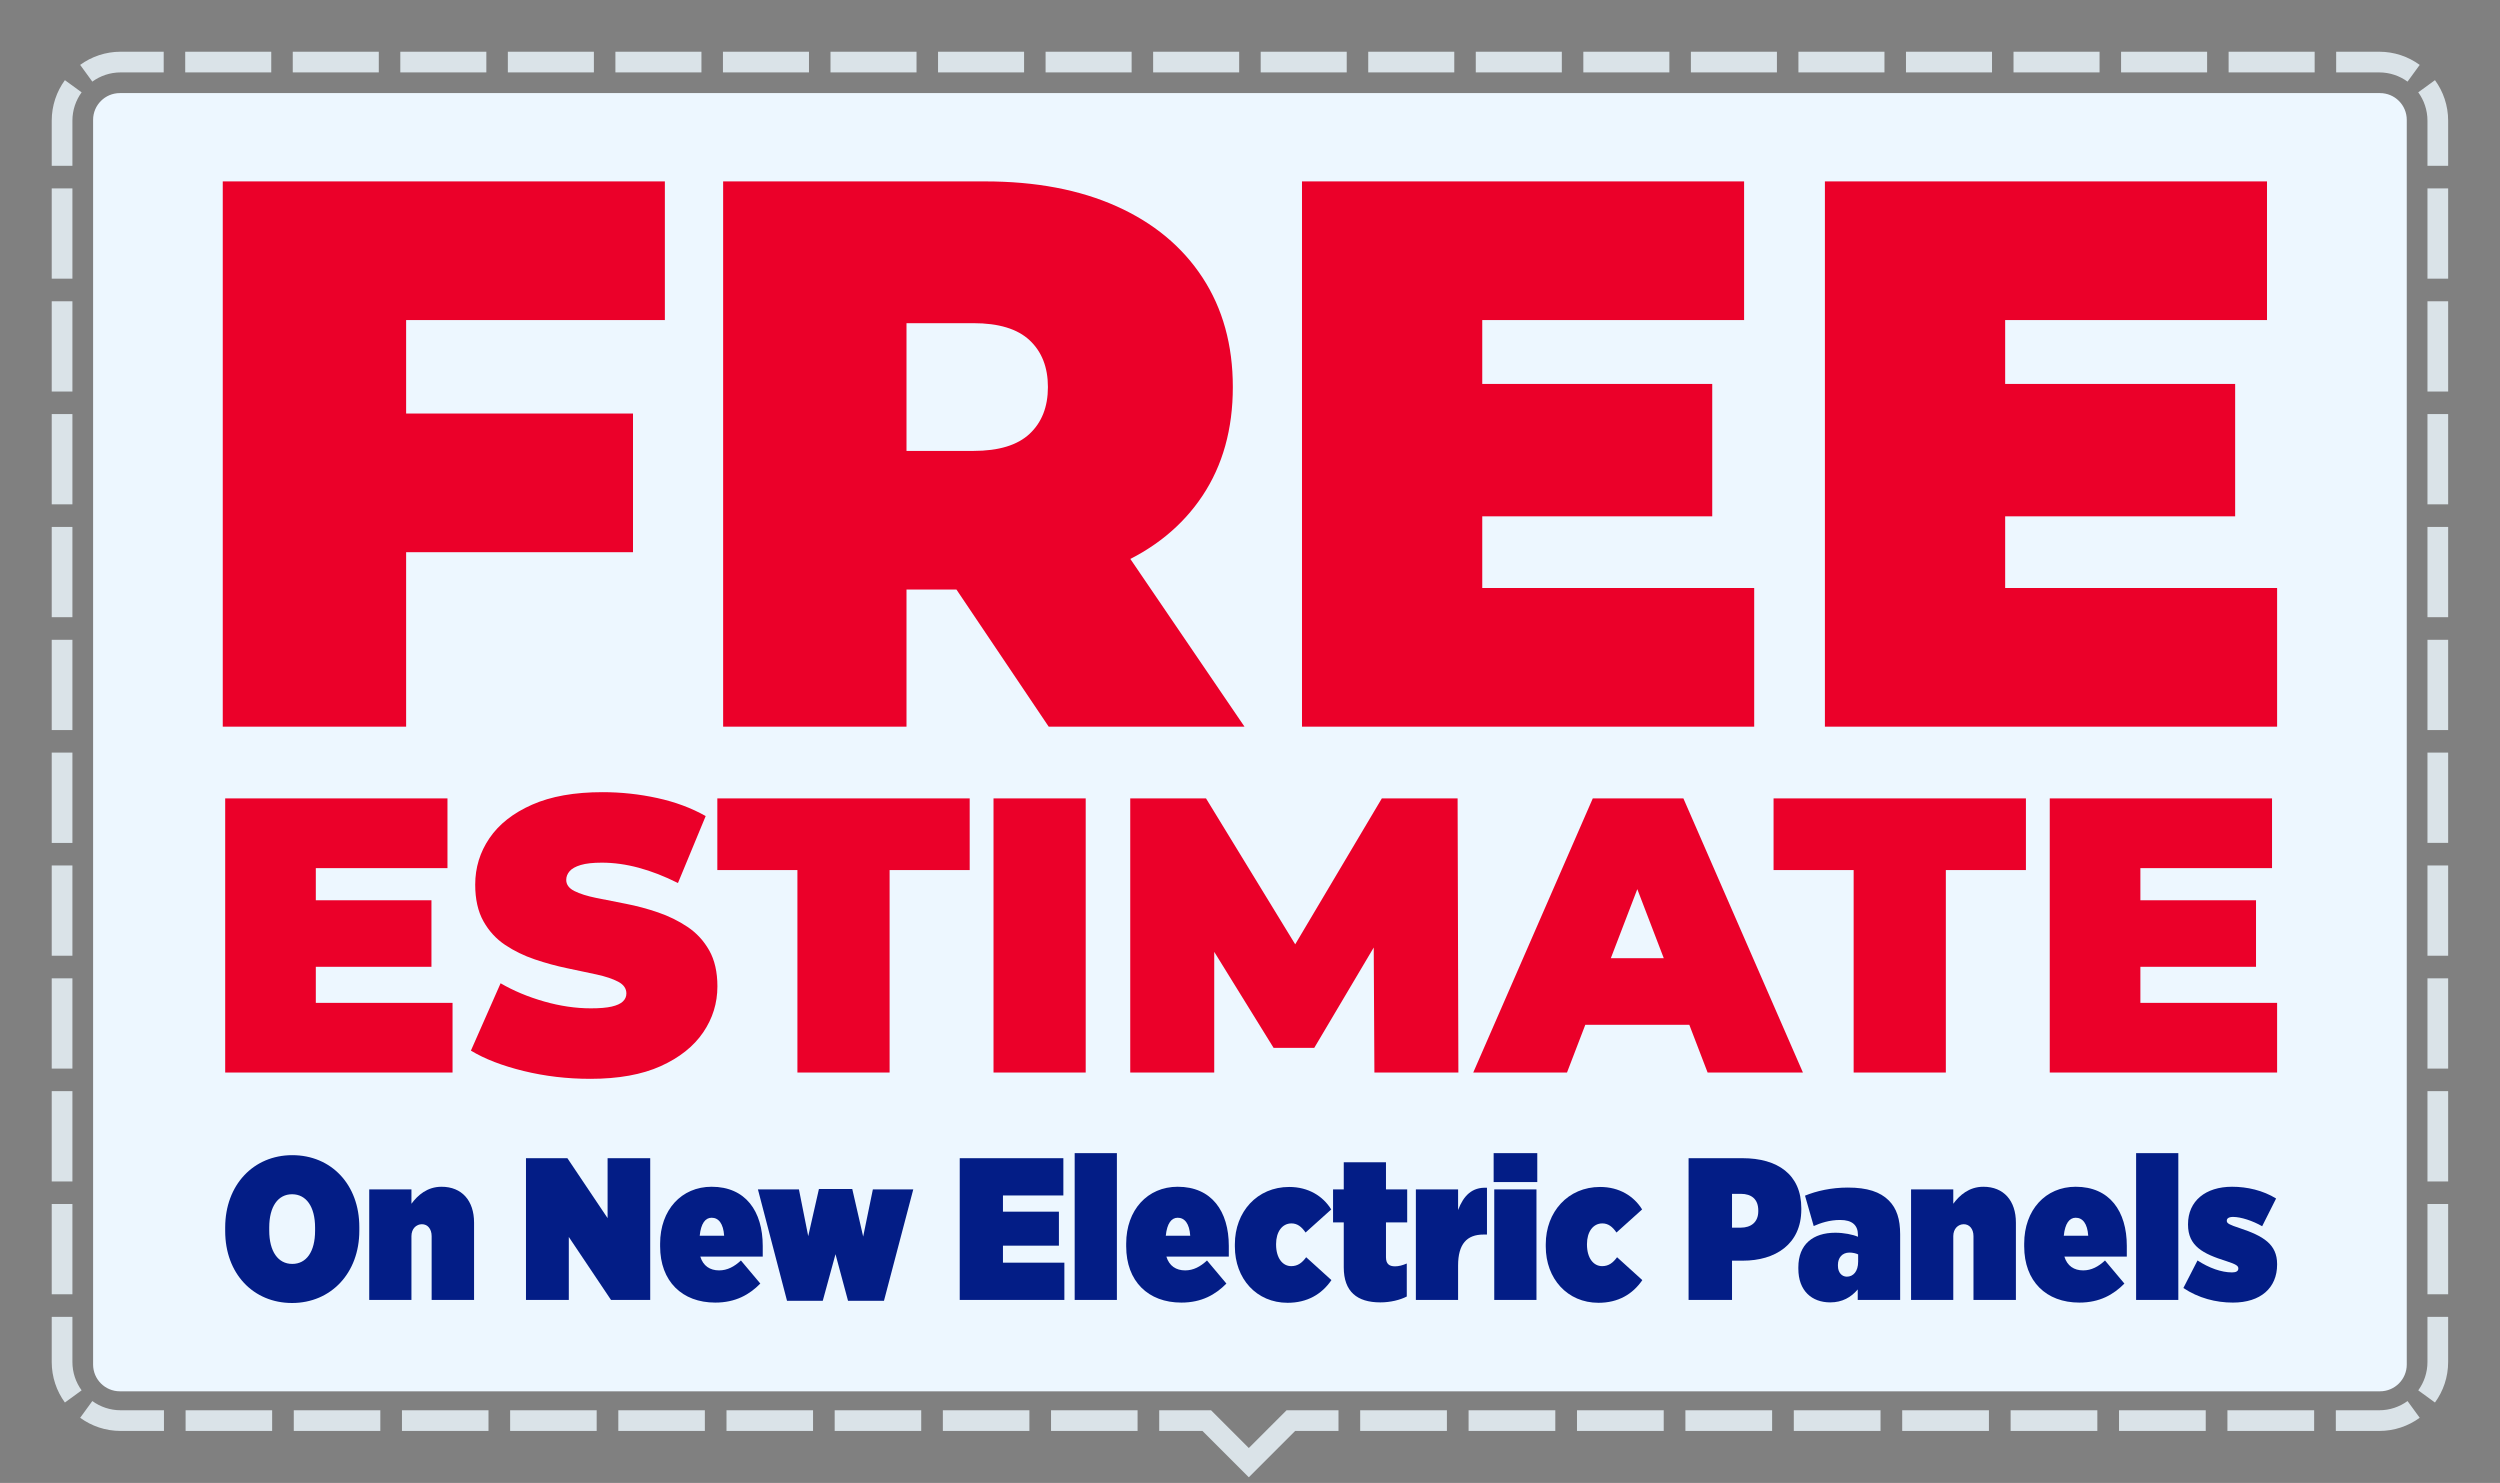
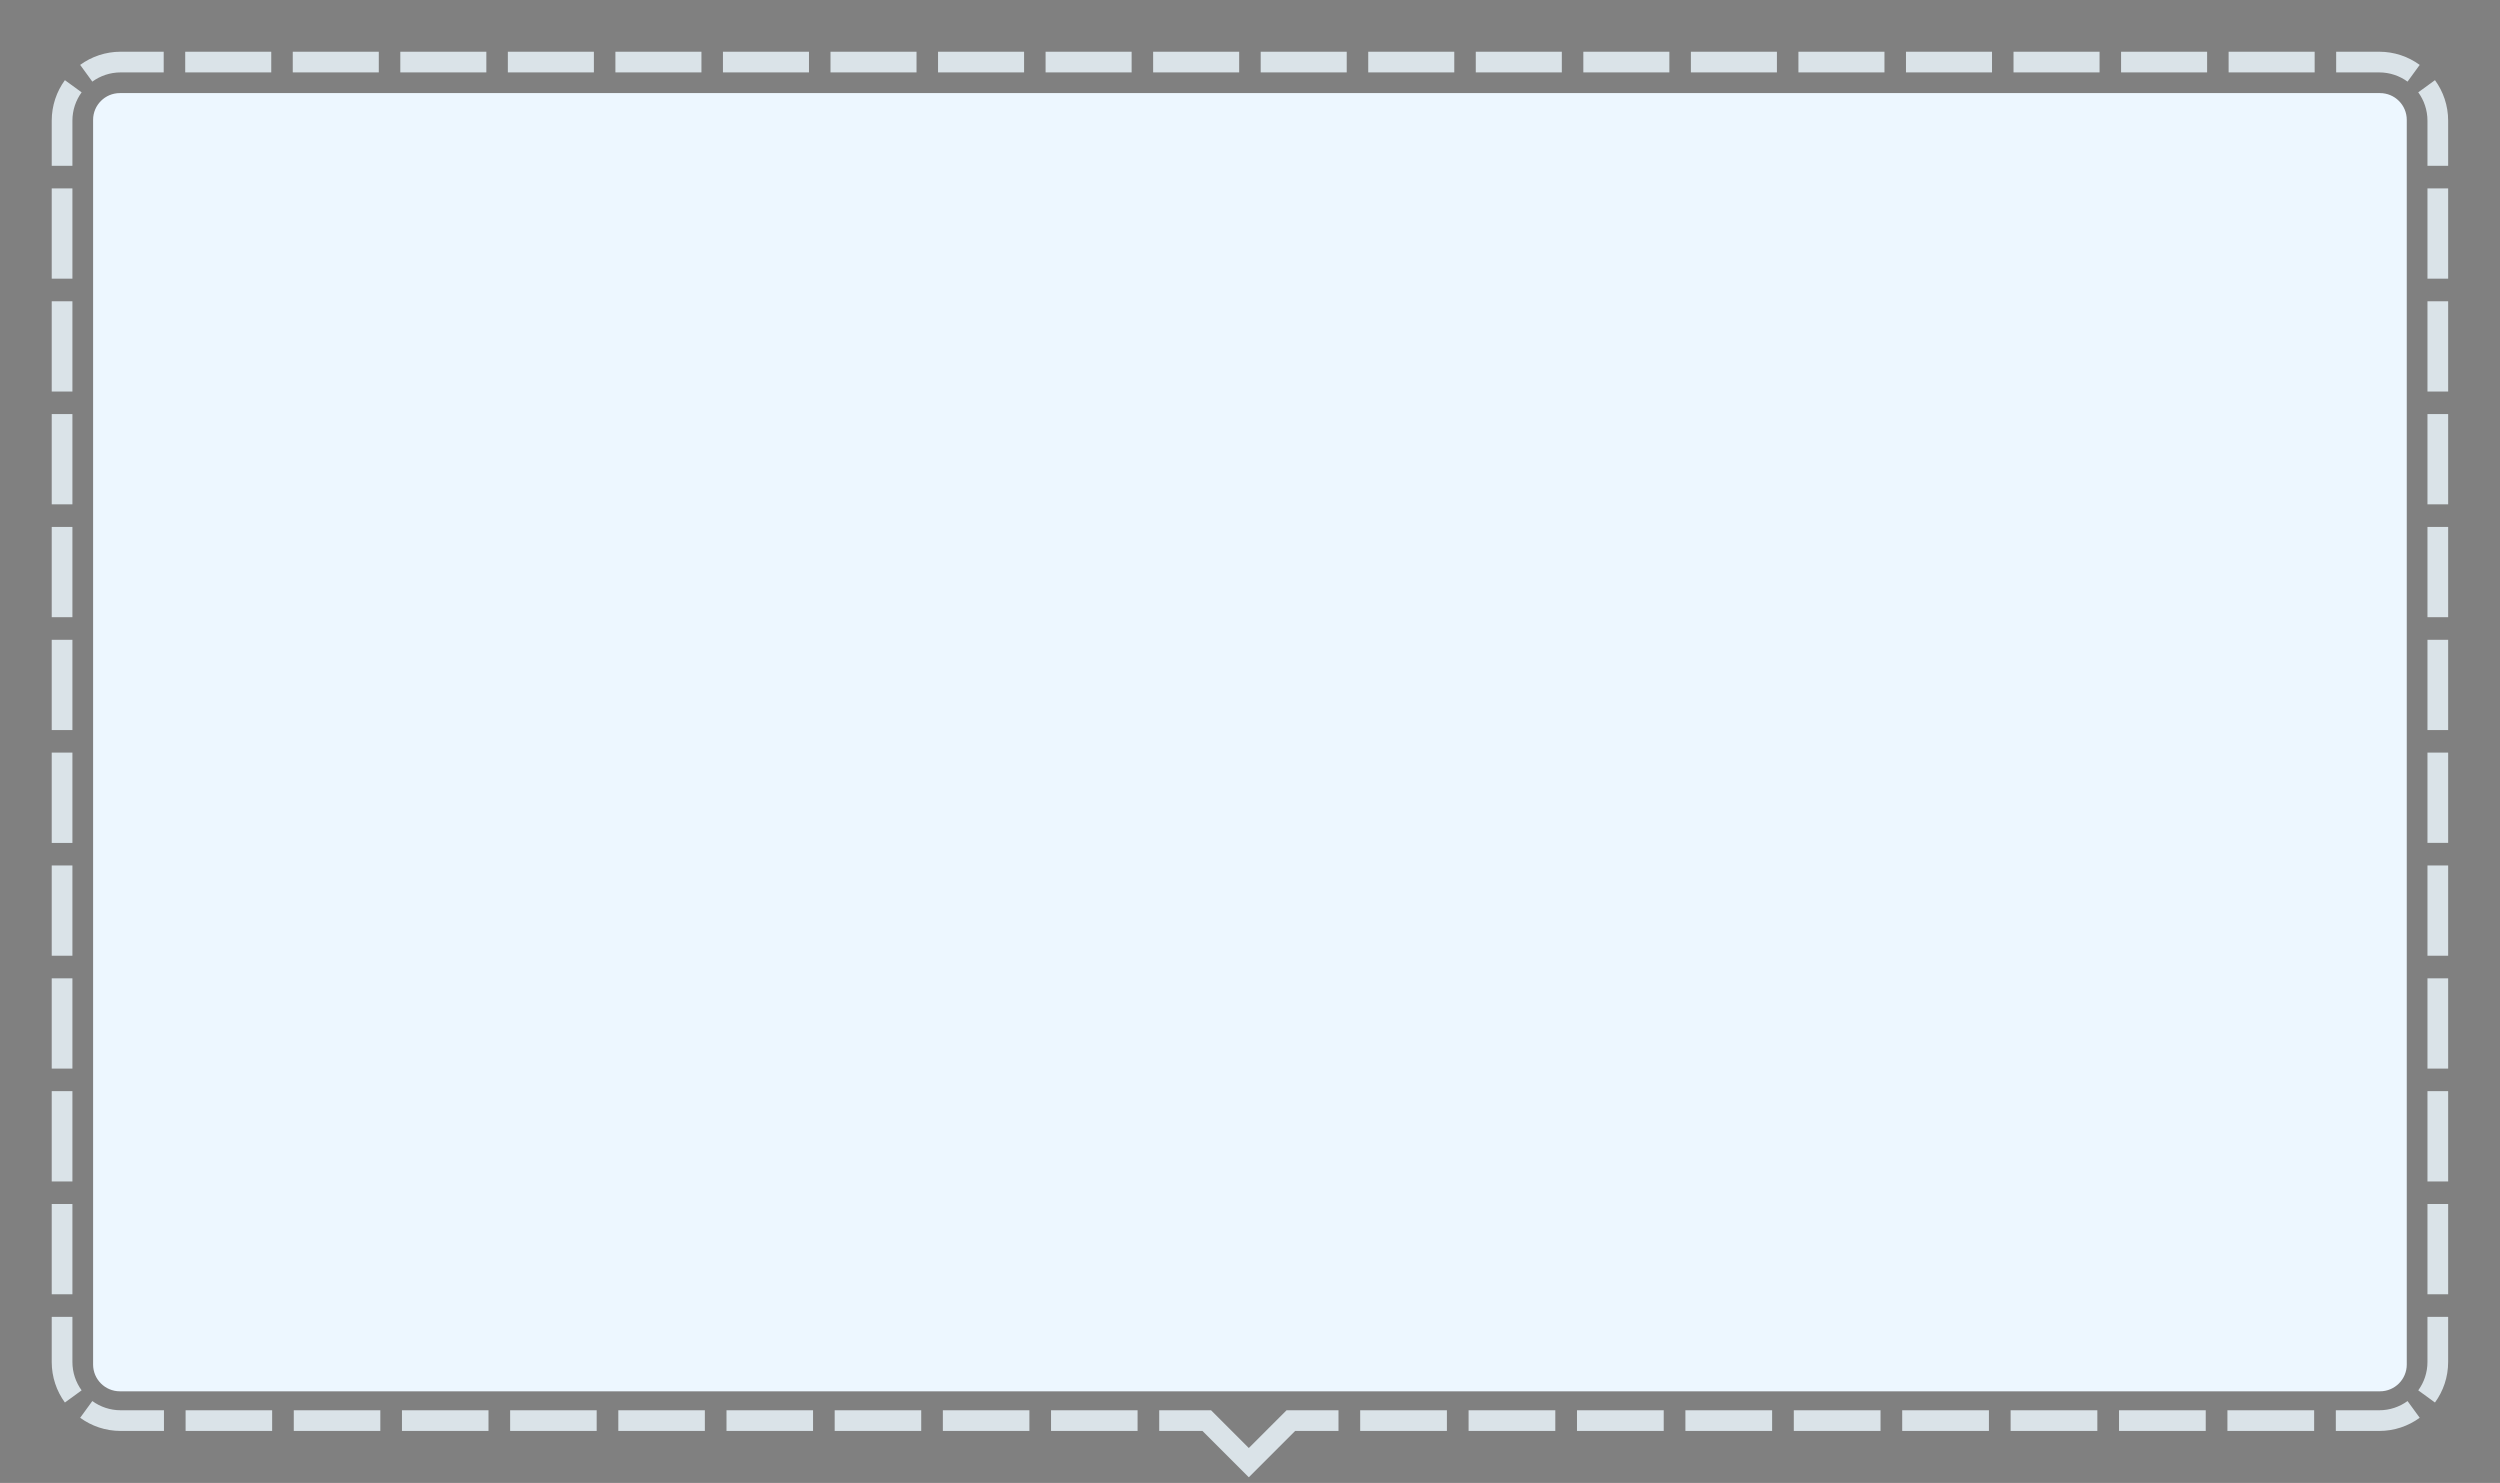
<svg xmlns="http://www.w3.org/2000/svg" clip-rule="evenodd" fill-rule="evenodd" stroke-linejoin="round" stroke-miterlimit="2" viewBox="0 0 6042 3584">
  <rect x="0" y="0" width="6042" height="3584" fill="#808080" stroke="none" />
  <clipPath id="a">
    <path clip-rule="evenodd" d="m6041.67 166.667v3416.67h-6041.67v-3416.67c0-91.986 74.681-166.667 166.667-166.667h5708.33c91.986 0 166.667 74.681 166.667 166.667z" />
  </clipPath>
  <clipPath id="b">
-     <path clip-rule="evenodd" d="m5816.67 289.667v3008.17c0 35.691-28.976 64.667-64.667 64.667h-5462.33c-35.691 0-64.667-28.976-64.667-64.667v-3008.17c0-35.691 28.976-64.667 64.667-64.667h5462.33c35.691 0 64.667 28.976 64.667 64.667z" />
-   </clipPath>
+     </clipPath>
  <path d="m6041.67 166.667v3416.67h-6041.67v-3416.67c0-91.986 74.681-166.667 166.667-166.667h5708.33c91.986 0 166.667 74.681 166.667 166.667z" fill="none" />
  <g clip-path="url(#a)">
    <path d="m125 400.758v-109.091c0-36.592 11.818-70.446 31.842-97.949l40.422 29.429c-14.007 19.239-22.264 42.923-22.264 68.52v109.091zm270.635-275.758v50h-103.968c-25.597 0-49.281 8.257-68.52 22.264l-29.429-40.422c27.503-20.024 61.357-31.842 97.949-31.842zm259.925 0v50h-207.938v-50zm259.914 0v50h-207.937v-50zm259.928 0v50h-207.939v-50zm259.912 0v50h-207.939v-50zm259.924 0v50h-207.938v-50zm259.924 0v50h-207.939v-50zm259.916 0v50h-207.939v-50zm259.924 0v50h-207.937v-50zm259.917 0v50h-207.936v-50zm259.916 0v50h-207.938v-50zm259.928 0v50h-207.936v-50zm259.925 0v50h-207.94v-50zm259.915 0v50h-207.935v-50zm259.925 0v50h-207.935v-50zm259.922 0v50h-207.936v-50zm259.915 0v50h-207.937v-50zm259.919 0v50h-207.939v-50zm259.928 0v50h-207.936v-50zm259.916 0v50h-207.936v-50zm259.916 0v50h-207.936v-50zm253.905 31.842-29.429 40.422c-19.239-14.007-42.923-22.264-68.52-22.264h-103.968v-50h103.968c36.592 0 70.446 11.818 97.949 31.842zm68.718 243.916h-50v-109.091c0-25.597-8.257-49.281-22.264-68.52l40.422-29.429c20.024 27.503 31.842 61.357 31.842 97.949zm0 272.725h-50v-218.182h50zm0 272.732h-50v-218.182h50zm0 272.722h-50v-218.179h50zm0 272.734h-50v-218.183h50zm0 272.719h-50v-218.179h50zm0 272.728h-50v-218.18h50zm0 272.732h-50v-218.183h50zm0 272.728h-50v-218.181h50zm0 272.726h-50v-218.181h50zm0 272.728h-50v-218.182h50zm-31.842 261.584-40.422-29.43c14.007-19.238 22.264-42.923 22.264-68.519v-109.092h50v109.092c0 36.592-11.818 70.445-31.842 97.949zm-239.624 68.717v-50h104.799c25.597 0 49.281-8.256 68.52-22.263l29.429 40.421c-27.503 20.024-61.357 31.842-97.949 31.842zm-261.991 0v-50h209.595v50zm-261.989 0v-50h209.593v50zm-261.994 0v-50h209.593v50zm-261.999 0v-50h209.596v50zm-261.99 0v-50h209.595v50zm-261.993 0v-50h209.594v50zm-261.992 0v-50h209.593v50zm-261.992 0v-50h209.594v50zm-261.993 0v-50h209.594v50zm-485.696 0v-50h125.291l91.248 91.248 91.248-91.248h125.509v50h-104.798l-111.959 111.959-111.959-111.959zm-261.448 0v-50h209.16v50zm-261.443 0v-50h209.156v50zm-261.45 0v-50h209.157v50zm-261.455 0v-50h209.16v50zm-261.445 0v-50h209.159v50zm-261.449 0v-50h209.159v50zm-261.448 0v-50h209.158v50zm-261.447 0v-50h209.158v50zm-261.449 0v-50h209.159v50zm-254.82-31.842 29.429-40.421c19.239 14.007 42.923 22.263 68.52 22.263h104.58v50h-104.58c-36.592 0-70.446-11.818-97.949-31.842zm-68.718-243.916h50v109.092c0 25.596 8.257 49.281 22.264 68.519l-40.422 29.43c-20.024-27.504-31.842-61.357-31.842-97.949zm0-272.724h50v218.181h-50zm0-272.733h50v218.182h-50zm0-272.722h50v218.179h-50zm0-272.733h50v218.182h-50zm0-272.72h50v218.18h-50zm0-272.727h50v218.179h-50zm0-272.732h50v218.182h-50zm0-272.729h50v218.181h-50zm0-272.726h50v218.181h-50zm0-272.727h50v218.181h-50z" fill="#dae3e8" />
    <path d="m5816.67 289.667v3008.17c0 35.691-28.976 64.667-64.667 64.667h-5462.33c-35.691 0-64.667-28.976-64.667-64.667v-3008.17c0-35.691 28.976-64.667 64.667-64.667h5462.33c35.691 0 64.667 28.976 64.667 64.667z" fill="#edf7ff" />
    <g clip-path="url(#b)" fill-rule="nonzero">
      <g fill="#031d86">
        <path d="m705.837 3149.09c93.738 0 162.576-71.948 162.576-174.73v-8.81c0-102.783-67.862-173.752-162.088-173.752-93.738 0-162.089 71.948-162.089 174.73v8.81c0 102.783 67.863 173.752 161.601 173.752zm.488-94.462c-34.175 0-55.657-29.856-55.657-80.758v-7.342c0-50.901 21.482-80.268 55.169-80.268 34.175 0 55.656 29.856 55.656 80.758v7.342c0 50.901-20.993 80.268-55.168 80.268z" />
-         <path d="m892.336 3141.75h102.038v-154.174c0-18.109 11.717-28.877 25.387-28.877 13.182 0 23.434 10.768 23.434 28.877v154.174h102.526v-186.966c0-52.86-29.293-86.631-78.603-86.631-34.663 0-57.61 20.556-72.744 41.113v-34.75h-102.038z" />
        <path d="m1271.19 3141.75h103.503v-152.216l102.037 152.216h94.715v-342.608h-103.014v144.874l-97.156-144.874h-100.085z" />
        <path d="m1728.65 3148.11c48.822 0 82.509-19.088 108.873-46.007l-46.869-55.797c-15.623 14.684-32.711 23.983-52.728 23.983-21.97 0-38.569-10.768-45.404-33.282h150.859v-25.94c0-83.695-41.498-142.917-123.519-142.917-72.744 0-124.496 55.796-124.496 137.533v6.363c0 84.673 53.216 136.064 133.284 136.064zm-37.593-161.515c2.93-29.856 13.67-43.561 28.805-43.561 16.6 0 28.317 13.705 30.27 43.561z" />
        <path d="m1902.05 3143.71h86.415l30.758-112.571 30.269 112.571h86.903l70.792-269.192h-97.644l-23.434 114.039-26.364-115.018h-80.556l-25.876 114.039-22.458-113.06h-99.108z" />
        <path d="m2319.48 3141.75h252.897v-90.057h-148.418v-41.113h135.236v-82.226h-135.236v-39.155h145.977v-90.057h-250.456z" />
        <path d="m2597.28 2786.9h102.038v354.845h-102.038z" />
        <path d="m2855.06 3148.11c48.821 0 82.508-19.088 108.872-46.007l-46.869-55.797c-15.623 14.684-32.71 23.983-52.727 23.983-21.97 0-38.57-10.768-45.405-33.282h150.86v-25.94c0-83.695-41.499-142.917-123.519-142.917-72.745 0-124.496 55.796-124.496 137.533v6.363c0 84.673 53.216 136.064 133.284 136.064zm-37.593-161.515c2.929-29.856 13.67-43.561 28.805-43.561 16.599 0 28.316 13.705 30.269 43.561z" />
        <path d="m3111.86 3148.6c47.358 0 82.509-20.557 105.944-54.818l-61.028-55.307c-9.764 13.215-20.016 21.536-36.128 21.536-20.993 0-36.616-19.578-36.616-52.37v-.979c0-29.367 14.646-49.923 37.105-49.923 14.158 0 24.41 7.831 34.175 22.025l62.004-55.797c-20.017-32.303-55.169-54.328-101.55-54.328-77.627 0-131.331 60.202-131.331 138.512v5.384c0 77.821 52.24 136.065 127.425 136.065z" />
        <path d="m3335.95 3147.62c24.411 0 47.845-5.874 63.956-14.194v-79.779c-10.252 4.405-19.529 6.852-28.316 6.852-14.647 0-21.97-6.363-21.97-22.025v-84.184h51.263v-79.778h-51.263v-65.586h-102.038v65.586h-25.875v79.778h25.875v108.656c0 58.733 32.222 84.674 88.368 84.674z" />
-         <path d="m3421.88 3141.75h102.038v-83.205c0-51.88 20.993-74.884 61.515-74.884h8.3v-113.061c-36.128-1.958-56.633 19.088-69.815 53.839v-49.923h-102.038z" />
        <path d="m3609.84 2856.89h105.455v-69.99h-105.455zm1.465 284.854h102.037v-267.234h-102.037z" />
        <path d="m3863.23 3148.6c47.358 0 82.509-20.557 105.944-54.818l-61.028-55.307c-9.764 13.215-20.016 21.536-36.128 21.536-20.993 0-36.616-19.578-36.616-52.37v-.979c0-29.367 14.647-49.923 37.105-49.923 14.158 0 24.41 7.831 34.175 22.025l62.004-55.797c-20.017-32.303-55.169-54.328-101.55-54.328-77.627 0-131.331 60.202-131.331 138.512v5.384c0 77.821 52.24 136.065 127.425 136.065z" />
        <path d="m4080.97 3141.75h104.967v-94.951h26.364c77.626 0 141.095-39.155 141.095-123.829v-2.936c0-81.737-57.61-120.892-142.072-120.892h-130.354zm104.967-174.73v-81.737h21.481c25.876 0 41.987 13.215 41.987 40.134v1.958c0 26.43-17.576 39.645-42.475 39.645z" />
        <path d="m4423.37 3147.62c28.805 0 50.287-12.236 66.398-31.325v25.451h102.526v-158.579c0-36.708-8.3-62.648-27.341-81.736-20.993-21.046-52.239-31.324-99.108-31.324-40.034 0-76.162 8.32-103.502 19.577l20.993 73.416c16.6-7.341 38.081-14.683 63.957-14.683 29.293 0 42.963 12.726 42.963 36.219v4.405c-11.717-5.384-34.175-9.789-54.68-9.789-53.704 0-89.344 27.898-89.344 83.694v3.426c0 52.86 32.222 81.248 77.138 81.248zm40.034-62.159c-12.205 0-21.482-10.279-21.482-25.941v-2.936c0-16.152 9.765-29.367 27.829-29.367 7.811 0 16.111 1.958 20.993 4.405v17.62c0 23.493-11.717 36.219-27.34 36.219z" />
        <path d="m4618.66 3141.75h102.038v-154.174c0-18.109 11.717-28.877 25.387-28.877 13.182 0 23.435 10.768 23.435 28.877v154.174h102.526v-186.966c0-52.86-29.293-86.631-78.603-86.631-34.664 0-57.61 20.556-72.745 41.113v-34.75h-102.038z" />
        <path d="m5025.35 3148.11c48.822 0 82.509-19.088 108.873-46.007l-46.869-55.797c-15.623 14.684-32.711 23.983-52.728 23.983-21.969 0-38.569-10.768-45.404-33.282h150.86v-25.94c0-83.695-41.499-142.917-123.52-142.917-72.744 0-124.495 55.796-124.495 137.533v6.363c0 84.673 53.216 136.064 133.283 136.064zm-37.592-161.515c2.929-29.856 13.67-43.561 28.804-43.561 16.6 0 28.317 13.705 30.27 43.561z" />
        <path d="m5162.54 2786.9h102.038v354.845h-102.038z" />
        <path d="m5396.39 3148.11c66.886 0 106.92-35.24 106.92-92.015v-.979c0-47.965-33.199-68.032-90.809-87.12-23.922-7.831-30.757-11.257-30.757-17.131v-.979c0-4.894 4.394-8.809 15.134-8.809 19.041 0 47.358 9.299 70.304 22.514l33.687-67.054c-31.734-19.577-69.815-28.387-106.432-28.387-63.956 0-106.431 34.261-106.431 90.546v.979c0 51.881 36.128 70.48 92.273 88.1 24.411 7.831 29.293 11.746 29.293 17.62v.489c0 5.873-4.882 9.299-15.135 9.299-25.875 0-55.656-10.767-83.485-28.877l-34.175 66.564c36.616 24.472 78.603 35.24 119.613 35.24z" />
      </g>
      <path d="m748.165 2175.71h294.564v160.902h-294.564zm15.106 247.978h330.44v168.473h-549.475v-662.535h537.202v168.473h-318.167z" fill="#eb0029" />
      <path d="m1426.04 2607.31c-55.388 0-108.888-6.31-160.5-18.93-51.611-12.619-94.097-29.025-127.455-49.217l71.752-162.794c31.471 18.298 66.56 32.969 105.269 44.011s76.316 16.564 112.822 16.564c21.4 0 38.237-1.42 50.51-4.26 12.274-2.839 21.243-6.94 26.907-12.304 5.665-5.363 8.497-11.831 8.497-19.403 0-11.988-6.608-21.453-19.826-28.394s-30.684-12.778-52.398-17.51c-21.715-4.732-45.475-9.78-71.281-15.144-25.806-5.363-51.769-12.462-77.89-21.295-26.12-8.834-50.038-20.507-71.752-35.02-21.715-14.513-39.181-33.6-52.399-57.262-13.217-23.662-19.826-53.161-19.826-88.496 0-41.014 11.487-78.4 34.46-112.158 22.974-33.758 57.276-60.732 102.909-80.924 45.632-20.191 102.436-30.287 170.412-30.287 44.688 0 88.747 4.732 132.176 14.197 43.43 9.465 82.453 23.978 117.071 43.538l-67.032 161.848c-32.73-16.406-64.358-28.71-94.884-36.913-30.526-8.202-60.266-12.304-89.219-12.304-21.4 0-38.394 1.893-50.982 5.679s-21.557 8.834-26.907 15.144-8.025 13.25-8.025 20.822c0 11.358 6.608 20.35 19.826 26.975s30.684 12.146 52.398 16.563c21.715 4.417 45.633 9.15 71.753 14.198 26.121 5.047 52.084 11.988 77.89 20.822 25.805 8.834 49.566 20.507 71.28 35.02 21.715 14.512 39.181 33.442 52.399 56.789 13.217 23.346 19.826 52.371 19.826 87.076 0 40.383-11.487 77.453-34.46 111.211s-57.119 60.89-102.437 81.397c-45.317 20.507-102.279 30.761-170.884 30.761z" fill="#eb0029" />
      <path d="m1927.18 2592.16v-489.33h-193.544v-173.205h609.899v173.205h-193.544v489.33z" fill="#eb0029" />
      <path d="m2401.13 1929.63h222.811v662.536h-222.811z" fill="#eb0029" />
      <path d="m2731.57 2592.16v-662.535h183.158l264.352 432.541h-96.299l256.799-432.541h183.158l1.889 662.535h-202.985l-1.888-355.876h32.099l-175.605 296.248h-98.188l-183.158-296.248h39.653v355.876z" fill="#eb0029" />
      <path d="m3560.5 2592.16 288.899-662.535h219.035l288.899 662.535h-230.364l-213.37-556.53h86.858l-213.37 556.53zm171.829-115.47 56.647-160.902h304.005l56.647 160.902z" fill="#eb0029" />
      <path d="m4479.89 2592.16v-489.33h-193.543v-173.205h609.898v173.205h-193.543v489.33z" fill="#eb0029" />
      <path d="m5157.77 2175.71h294.564v160.902h-294.564zm15.106 247.978h330.44v168.473h-549.475v-662.535h537.202v168.473h-318.167z" fill="#eb0029" />
      <path d="m951.474 999.402h578.369v335.09h-578.369zm30.045 756.775h-443.165v-1317.77h1068.48v335.089h-625.315v982.678z" fill="#eb0029" />
      <path d="m1747.67 1756.18v-1317.77h632.826c122.685 0 228.781 20.08 318.291 60.241 89.509 40.16 158.676 97.577 207.499 172.251 48.824 74.673 73.235 162.838 73.235 264.494 0 101.657-24.411 189.194-73.235 262.613-48.823 73.418-117.99 129.58-207.499 168.486-89.51 38.905-195.606 58.358-318.291 58.358h-386.831l197.171-182.605v513.929h-443.166zm786.808 0-322.986-480.044h469.456l326.741 480.044zm-343.642-464.983-197.171-201.431h358.664c61.342 0 106.723-13.805 136.142-41.415s44.129-65.261 44.129-112.952c0-47.69-14.71-85.341-44.129-112.951s-74.8-41.416-136.142-41.416h-358.664l197.171-201.43z" fill="#eb0029" />
      <path d="m3552.26 927.866h585.88v320.029h-585.88zm30.045 493.222h657.237v335.089h-1092.89v-1317.77h1068.48v335.089h-632.826v647.589z" fill="#eb0029" />
      <path d="m4816.03 927.866h585.881v320.029h-585.881zm30.046 493.222h657.237v335.089h-1092.89v-1317.77h1068.48v335.089h-632.825v647.589z" fill="#eb0029" />
    </g>
  </g>
</svg>